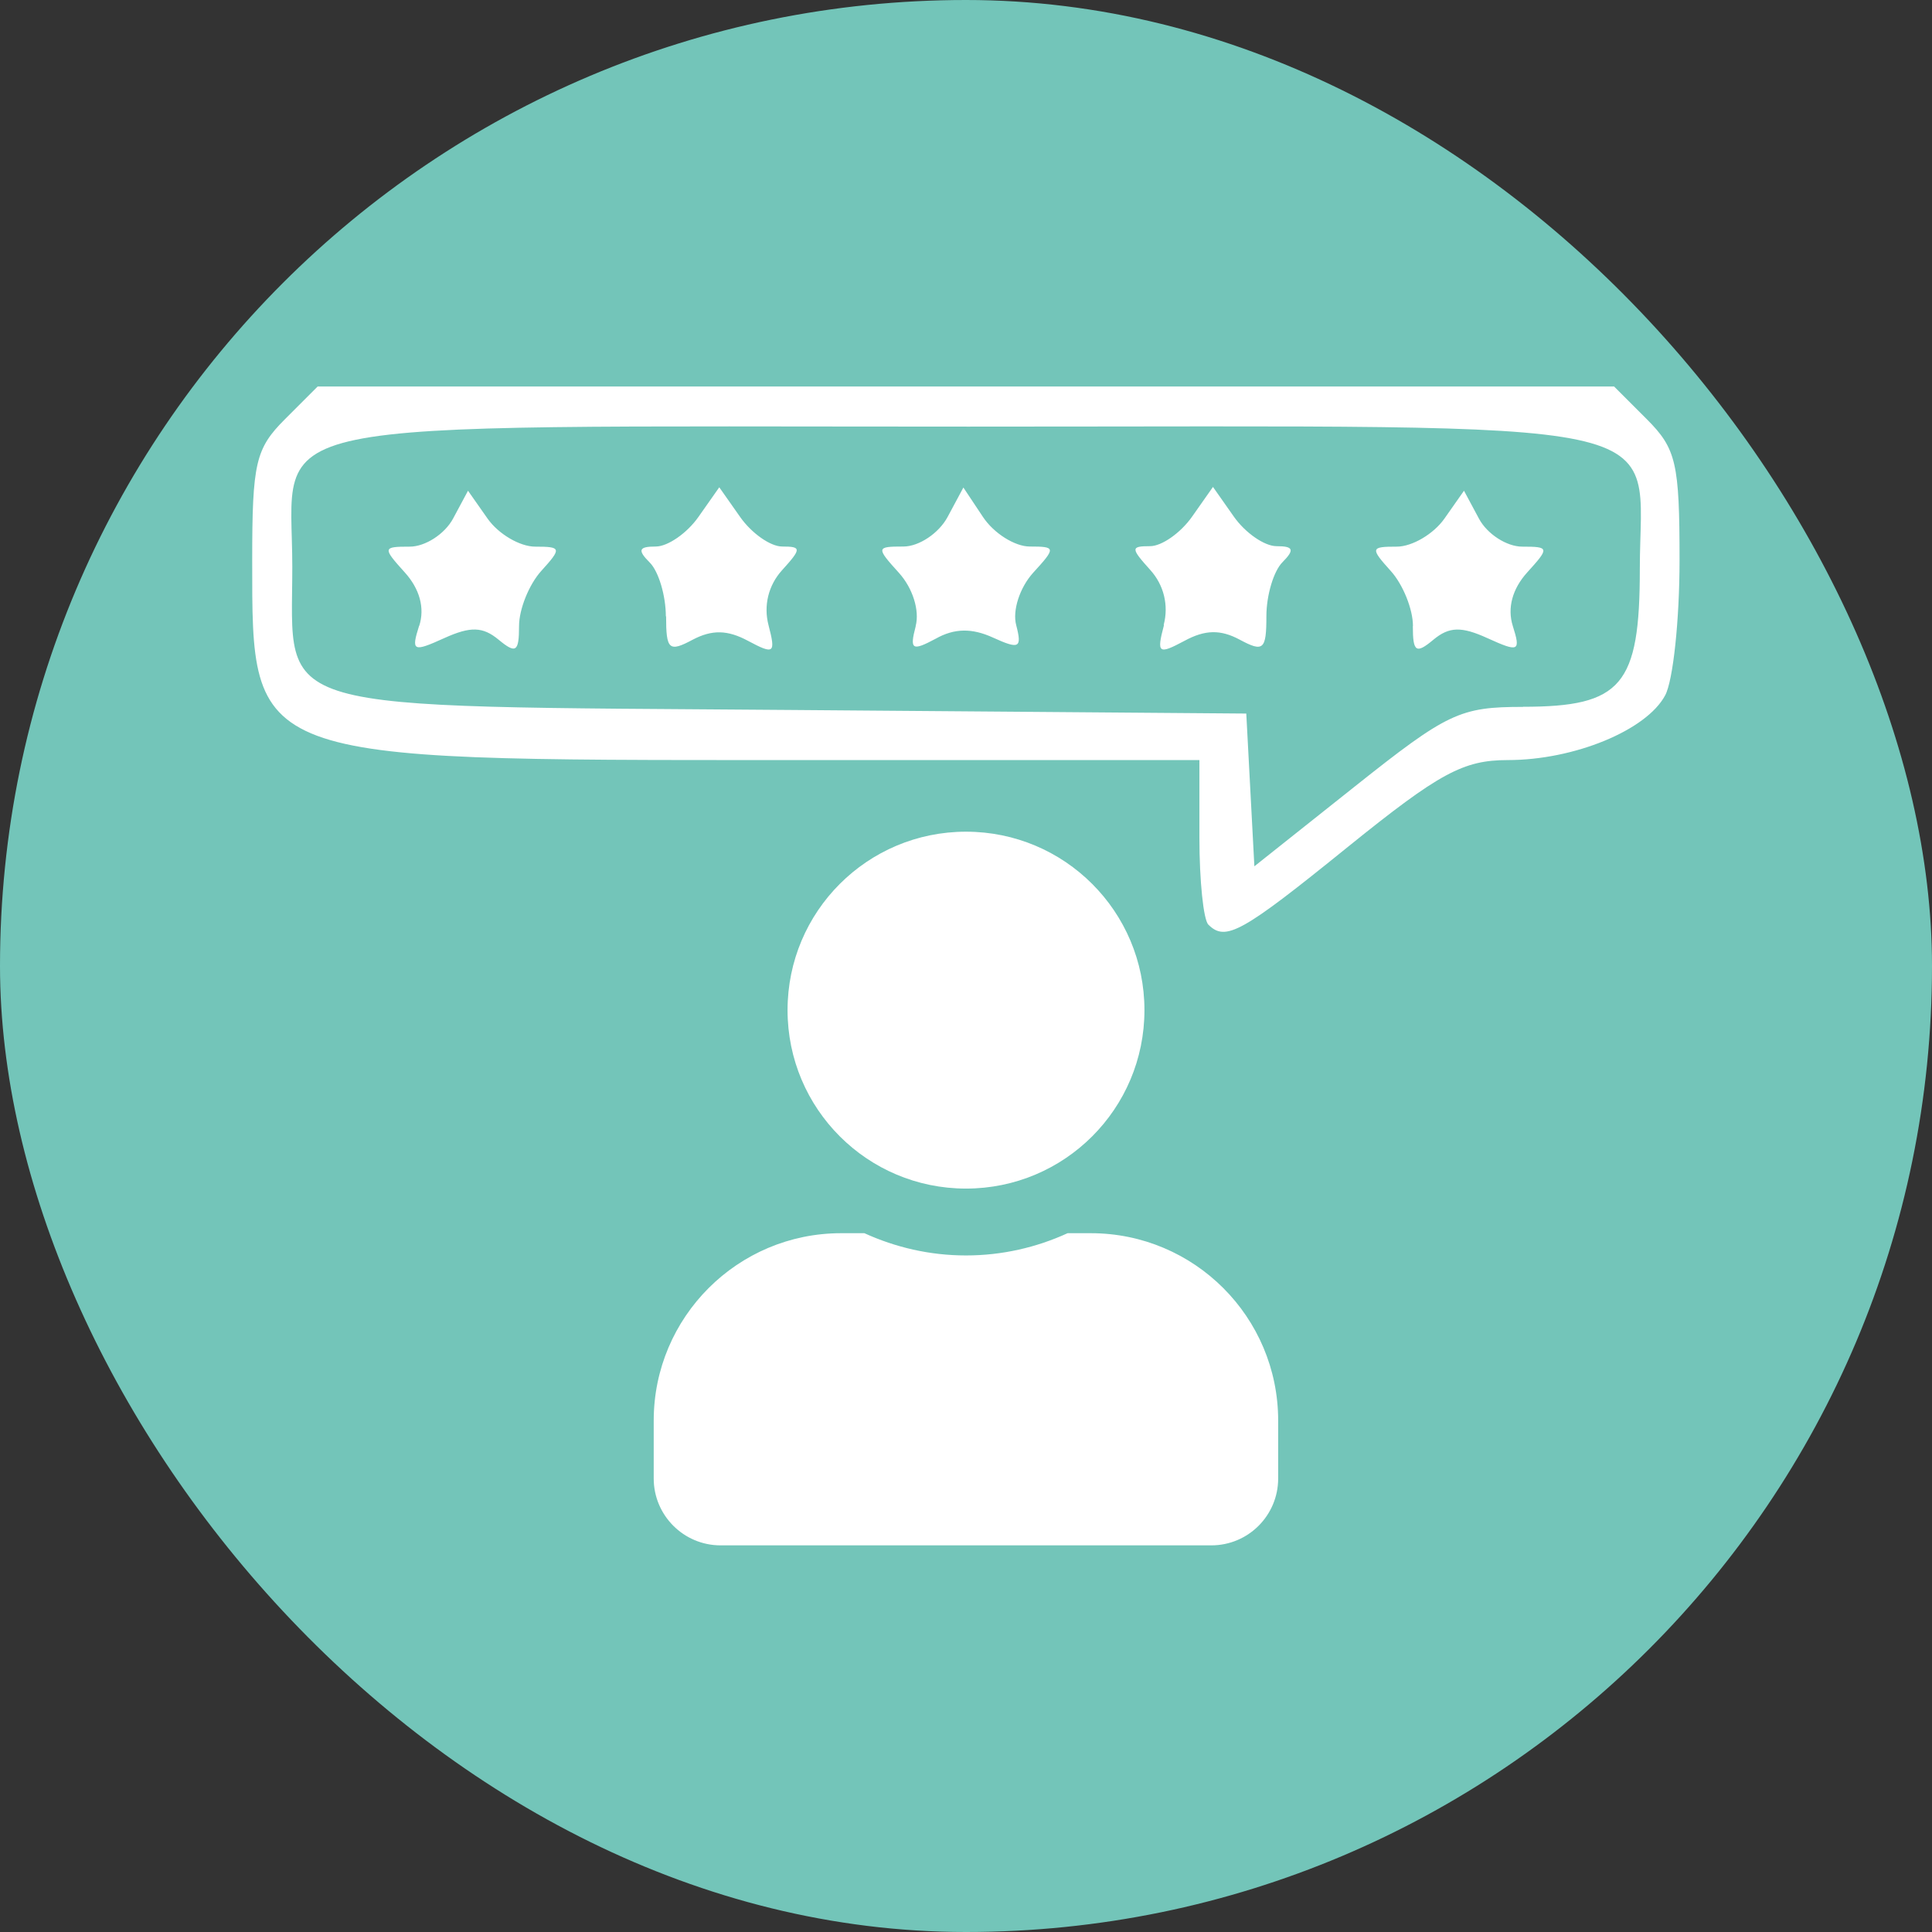
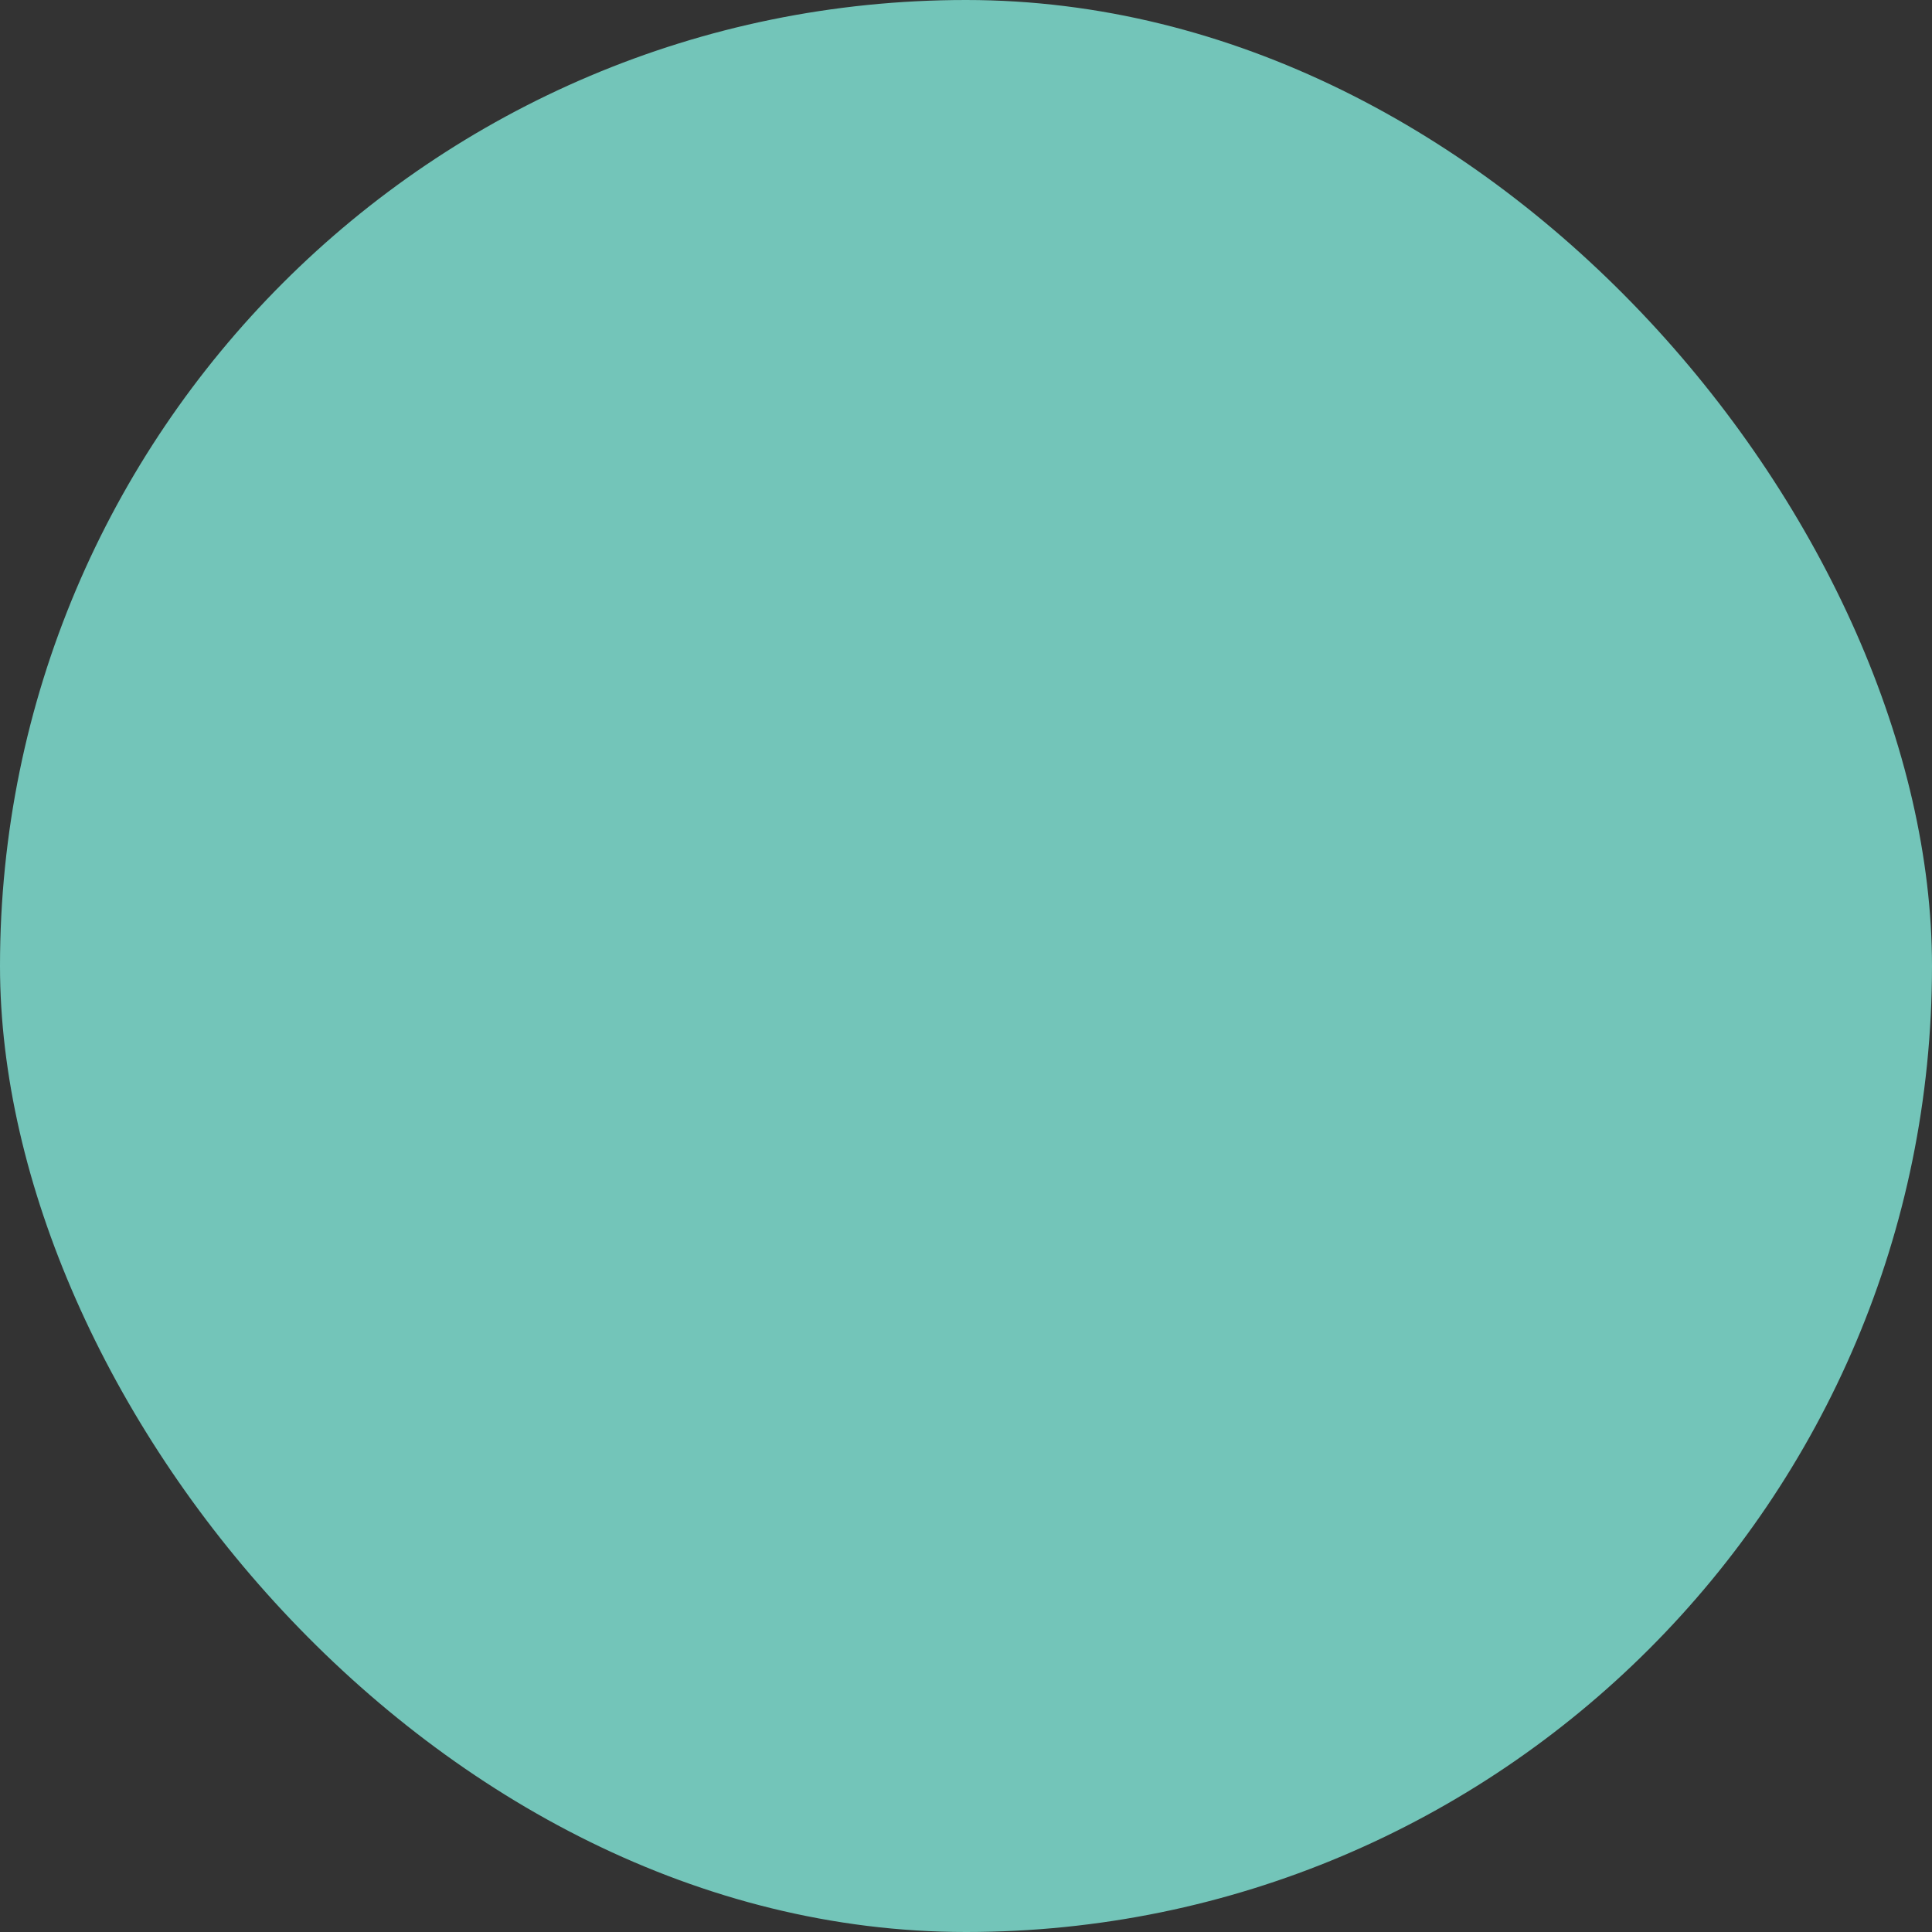
<svg xmlns="http://www.w3.org/2000/svg" stroke-width="0" stroke="#ffffff" data-sanitized-aria-hidden="true" aria-hidden="true" data-sanitized-focusable="false" role="img" viewBox="-1.12 -1.12 16.24 16.24" height="64px" width="64px" fill="#ffffff">
  <rect x="-1.12" y="-1.12" width="16.24" height="16.24" fill="#333333" stroke="none" />
  <g stroke-width="0" id="SVGRepo_bgCarrier">
    <rect data-sanitized-strokewidth="0" fill="#73C5B9" rx="8.12" height="16.24" width="16.24" y="-1.12" x="-1.12" />
  </g>
  <g stroke-width="0.196" stroke="#CCCCCC" stroke-linejoin="round" stroke-linecap="round" id="SVGRepo_tracerCarrier" />
  <g id="SVGRepo_iconCarrier">
-     <path d="m 9.037,6.652 c -0.041,-0.041 -0.075,-0.369 -0.075,-0.729 l 0,-0.654 -3.48,0 c -4.522,0 -4.482,0.015 -4.482,-1.68 0,-0.816 0.028,-0.938 0.275,-1.185 l 0.275,-0.275 5.449,0 5.449,0 0.275,0.275 c 0.247,0.247 0.275,0.369 0.275,1.185 0,0.5 -0.054,1.012 -0.121,1.136 -0.157,0.294 -0.765,0.544 -1.322,0.544 -0.375,0 -0.575,0.108 -1.344,0.729 C 9.318,6.721 9.182,6.797 9.037,6.652 Z M 11.681,4.821 c 0.831,0 0.983,-0.179 0.983,-1.158 0,-1.3 0.487,-1.197 -5.644,-1.197 -6.153,0 -5.683,-0.098 -5.683,1.178 0,1.246 -0.268,1.169 4.213,1.204 l 3.806,0.03 0.034,0.642 0.034,0.642 0.843,-0.67 c 0.781,-0.621 0.885,-0.67 1.416,-0.67 z M 2.404,4.141 c 0.048,-0.15 0.004,-0.311 -0.122,-0.45 -0.187,-0.207 -0.186,-0.216 0.042,-0.216 0.131,0 0.294,-0.106 0.364,-0.235 l 0.126,-0.235 0.165,0.235 c 0.091,0.129 0.271,0.235 0.4,0.235 0.221,0 0.224,0.013 0.05,0.205 -0.102,0.113 -0.186,0.321 -0.186,0.462 0,0.218 -0.026,0.236 -0.172,0.115 -0.133,-0.11 -0.236,-0.113 -0.457,-0.013 -0.262,0.119 -0.279,0.111 -0.211,-0.104 z m 2.073,-0.079 c 0,-0.175 -0.061,-0.379 -0.135,-0.453 -0.105,-0.105 -0.094,-0.135 0.05,-0.135 0.101,0 0.263,-0.112 0.359,-0.249 l 0.175,-0.249 0.175,0.249 c 0.096,0.137 0.255,0.249 0.354,0.249 0.163,0 0.163,0.018 -0.002,0.2 -0.114,0.126 -0.156,0.297 -0.113,0.461 0.062,0.238 0.047,0.249 -0.172,0.132 -0.173,-0.093 -0.303,-0.095 -0.465,-0.01 -0.2,0.107 -0.224,0.085 -0.224,-0.198 z m 2.1,0.08 c 0.034,-0.131 -0.025,-0.319 -0.141,-0.447 -0.193,-0.213 -0.191,-0.221 0.038,-0.221 0.131,0 0.298,-0.112 0.371,-0.248 l 0.133,-0.248 0.165,0.248 c 0.091,0.137 0.268,0.248 0.393,0.248 0.22,0 0.221,0.01 0.028,0.221 -0.112,0.124 -0.175,0.317 -0.142,0.44 0.05,0.193 0.026,0.205 -0.196,0.104 -0.176,-0.08 -0.323,-0.079 -0.481,0.01 -0.198,0.106 -0.22,0.093 -0.168,-0.104 z m 2.085,-0.01 c 0.043,-0.164 10e-4,-0.335 -0.113,-0.461 -0.165,-0.183 -0.166,-0.2 -0.002,-0.2 0.099,0 0.258,-0.112 0.354,-0.249 l 0.175,-0.249 0.175,0.249 c 0.096,0.137 0.258,0.249 0.359,0.249 0.143,0 0.154,0.03 0.05,0.135 -0.074,0.074 -0.135,0.278 -0.135,0.453 0,0.283 -0.025,0.305 -0.224,0.198 -0.162,-0.087 -0.292,-0.084 -0.465,0.01 -0.219,0.117 -0.235,0.106 -0.172,-0.132 z m 2.095,0.01 c 0,-0.141 -0.084,-0.349 -0.186,-0.462 -0.174,-0.193 -0.171,-0.205 0.05,-0.205 0.129,0 0.309,-0.106 0.4,-0.235 l 0.165,-0.235 0.126,0.235 c 0.069,0.129 0.233,0.235 0.364,0.235 0.228,0 0.229,0.01 0.042,0.216 -0.126,0.139 -0.169,0.3 -0.122,0.45 0.068,0.215 0.051,0.223 -0.211,0.104 -0.221,-0.101 -0.324,-0.098 -0.457,0.013 -0.145,0.121 -0.172,0.103 -0.172,-0.115 z M 7,8.871 c 0.829,0 1.5,-0.671 1.5,-1.5 0,-0.829 -0.671,-1.5 -1.5,-1.5 C 6.171,5.871 5.5,6.542 5.5,7.371 c 0,0.829 0.671,1.5 1.5,1.5 z m 1.05,0.375 -0.196,0 C 7.594,9.365 7.305,9.433 7,9.433 6.695,9.433 6.407,9.365 6.146,9.246 l -0.196,0 c -0.87,0 -1.575,0.706 -1.575,1.575 l 0,0.487 c 0,0.31 0.252,0.562 0.562,0.562 l 4.125,0 c 0.311,0 0.562,-0.252 0.562,-0.562 l 0,-0.487 c 0,-0.87 -0.705,-1.575 -1.575,-1.575 z" />
-   </g>
+     </g>
</svg>